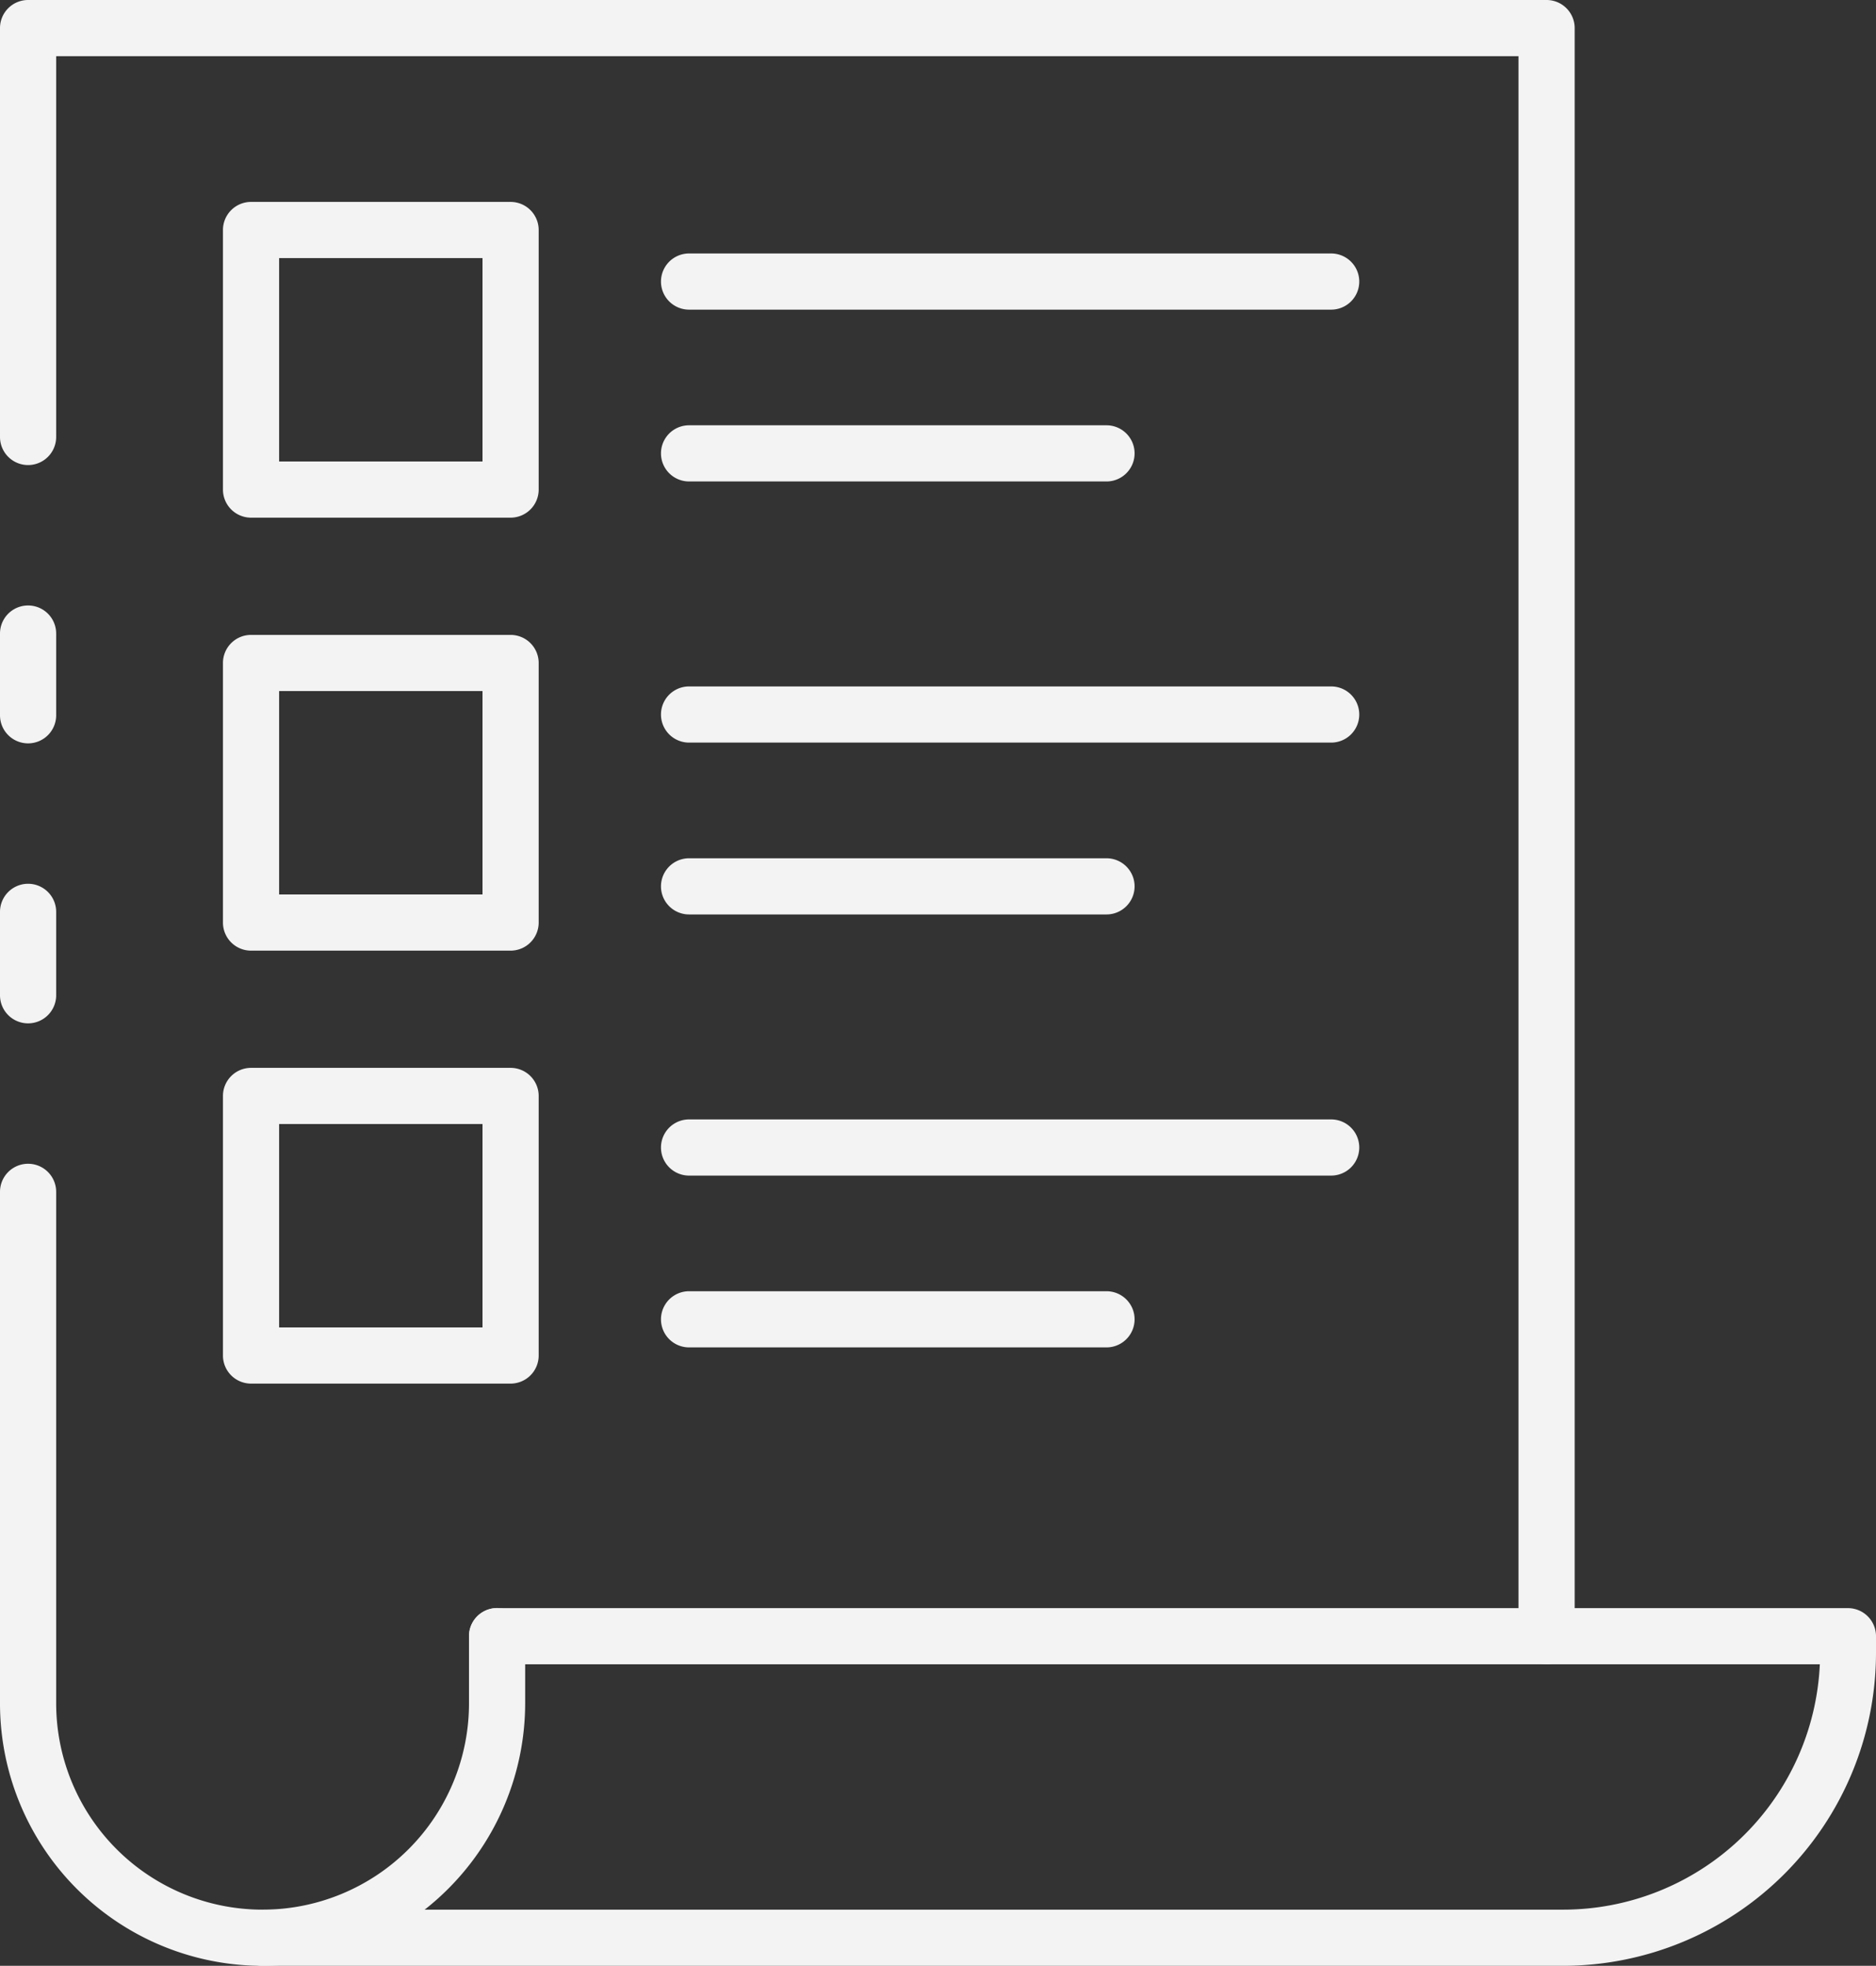
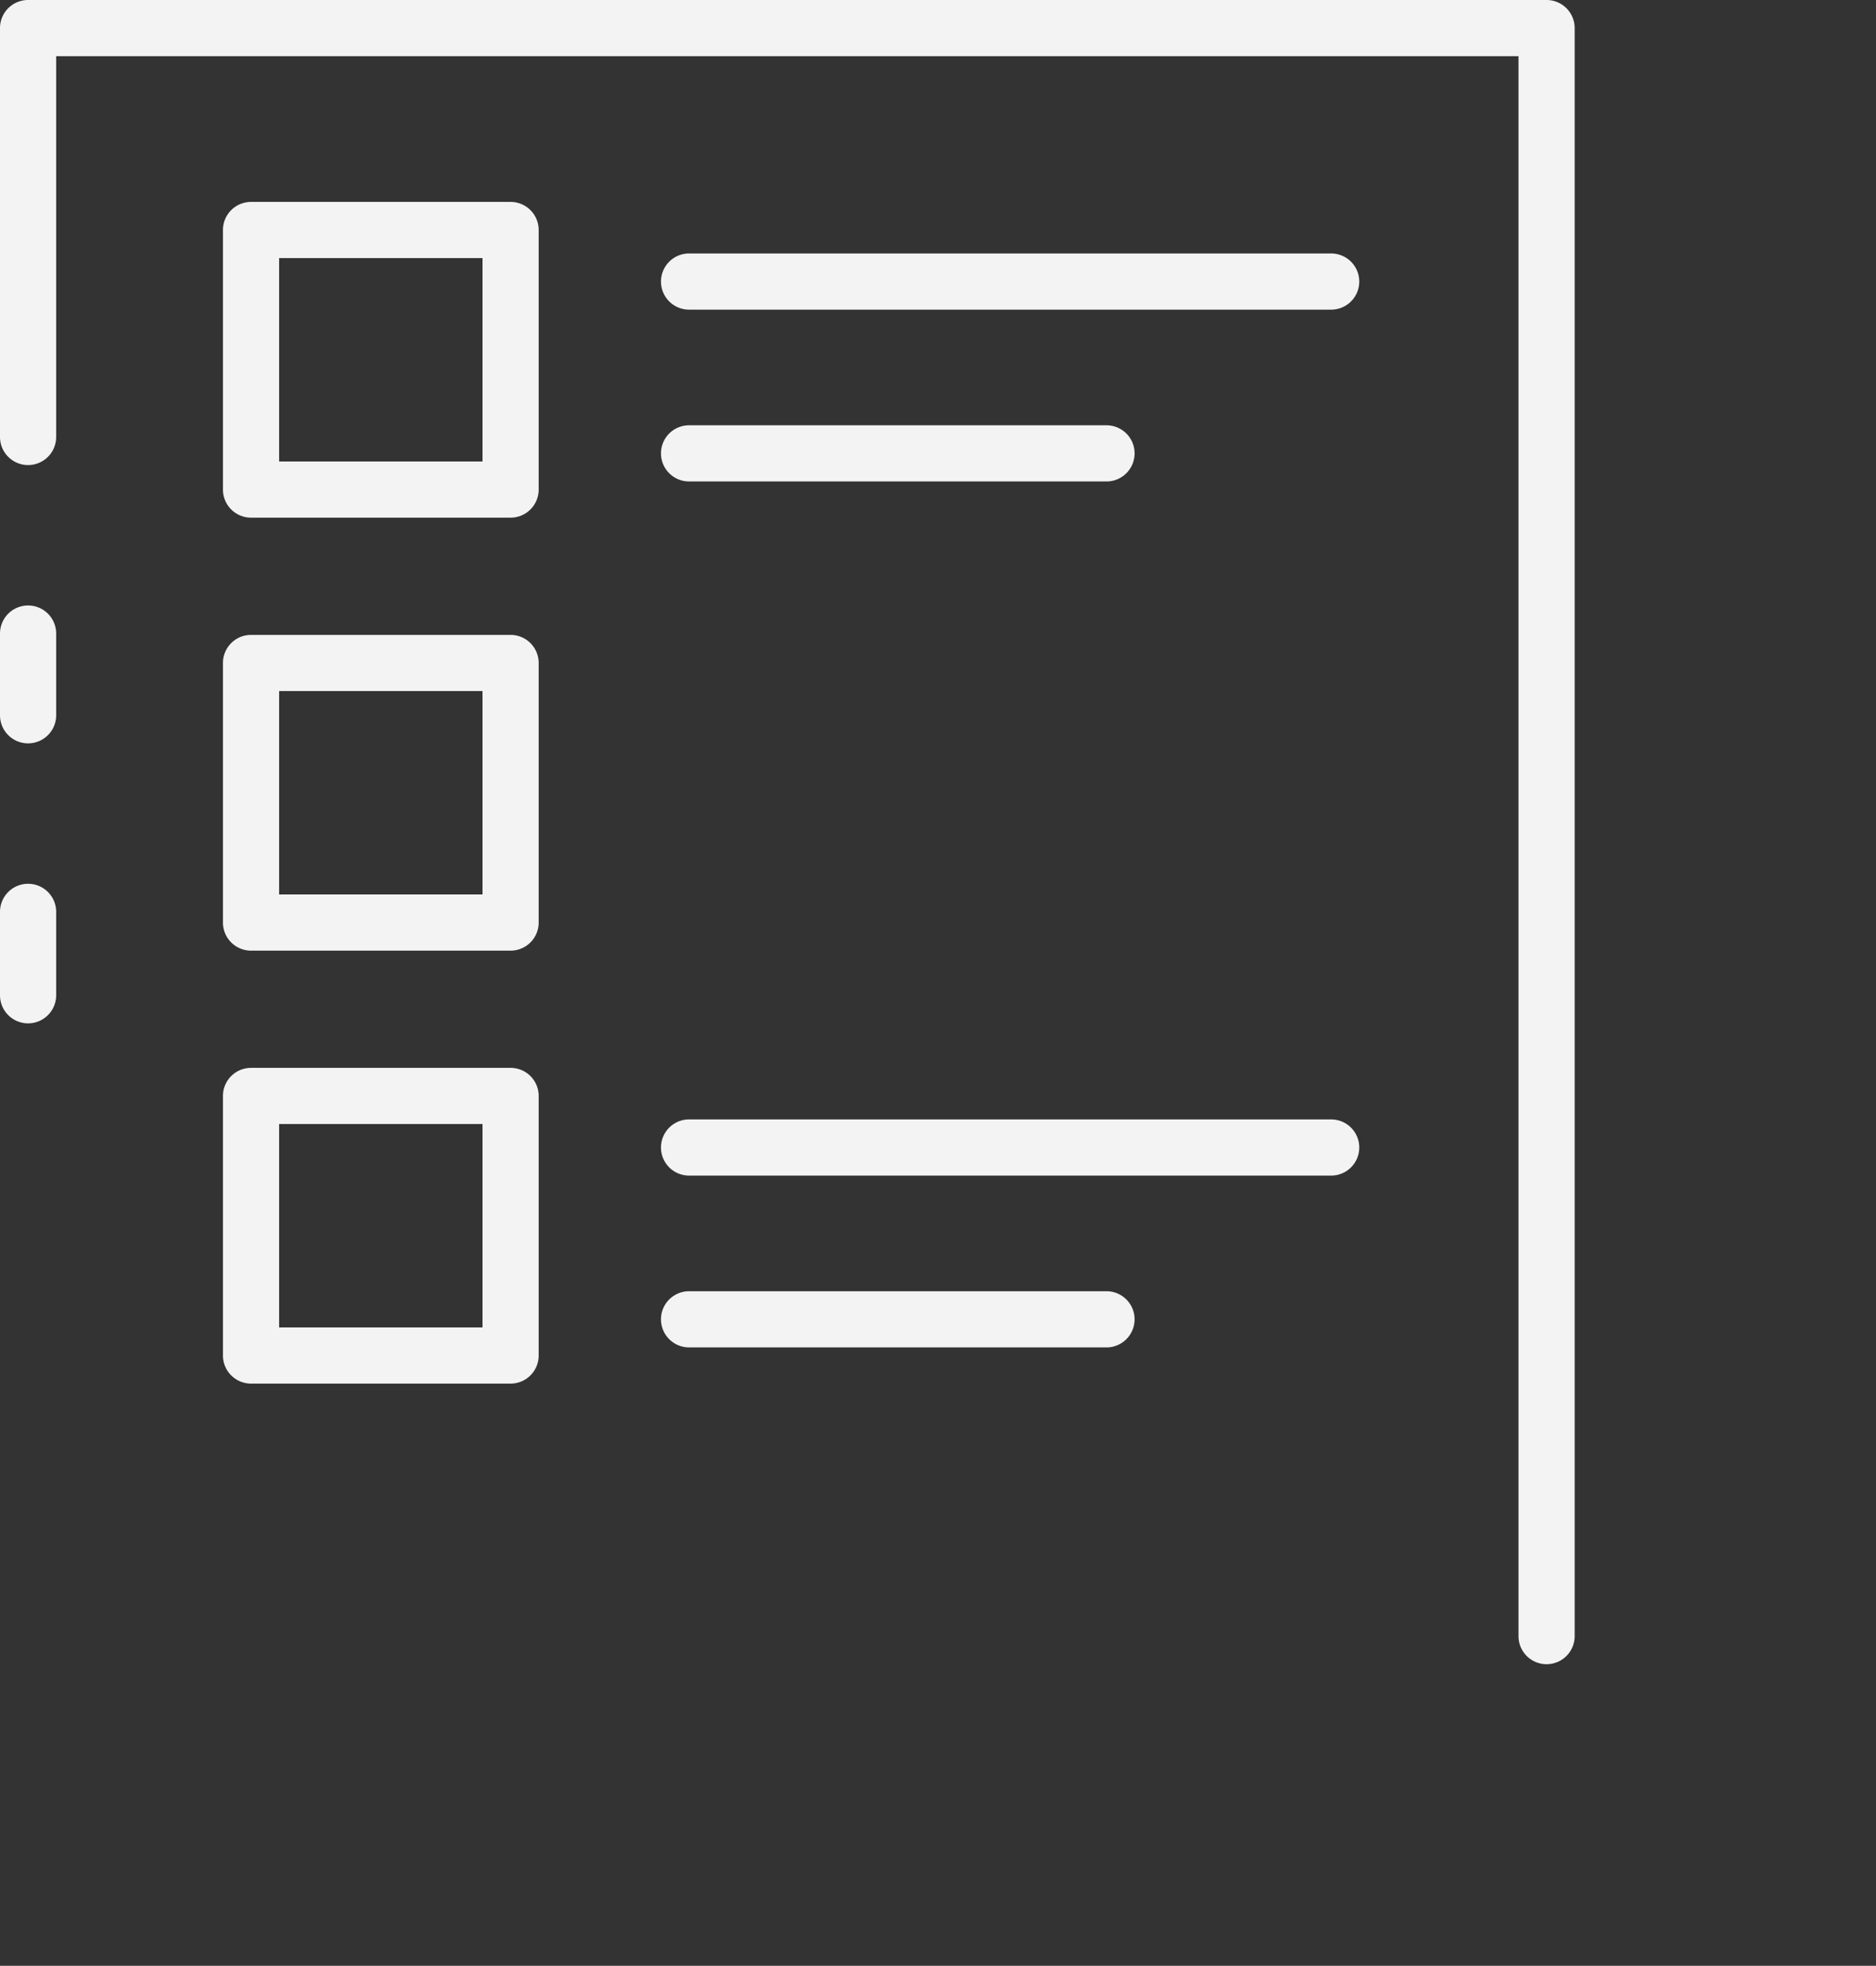
<svg xmlns="http://www.w3.org/2000/svg" width="66.8" height="70" viewBox="0 0 66.8 70">
  <rect x="0" y="0" width="66.8" height="70" fill="#333333" stroke="none" />
  <defs>
    <style>
            .cls-1{fill:#f3f3f3}
        </style>
  </defs>
  <g id="paper" transform="translate(-3.6 -2)">
    <path id="Path_80" d="M4.6 38.44a1 1 0 0 1-1-1v-2.97a1 1 0 0 1 2 0v2.97a1 1 0 0 1-1 1z" class="cls-1" />
-     <path id="Path_81" d="M12.95 72a9.348 9.348 0 0 1-9.35-9.352V44.44a1 1 0 0 1 2 0v18.21a7.35 7.35 0 1 0 14.7 0v-2.39a1 1 0 0 1 2 0v2.39A9.361 9.361 0 0 1 12.95 72z" class="cls-1" />
    <path id="Path_82" d="M58.67 61.26a1 1 0 0 1-1-1V4H5.6v13.56a1 1 0 0 1-2 0V3a1 1 0 0 1 1-1h54.07a1 1 0 0 1 1 1v57.26a1 1 0 0 1-1 1z" class="cls-1" />
    <path id="Path_83" d="M4.6 28.47a1 1 0 0 1-1-1v-2.91a1 1 0 1 1 2 0v2.91a1 1 0 0 1-1 1z" class="cls-1" />
-     <path id="Path_84" d="M59.263 72H12.947a1 1 0 1 1 0-2h46.316a9.152 9.152 0 0 0 9.137-8.737H21.3a1 1 0 0 1 0-2h48.1a1 1 0 0 1 1 1v.6A11.153 11.153 0 0 1 59.263 72z" class="cls-1" />
    <path id="Path_85" d="M21.781 20.433h-9.242a1 1 0 0 1-1-1V10.19a1 1 0 0 1 1-1h9.242a1 1 0 0 1 1 1v9.243a1 1 0 0 1-1 1zm-8.242-2h7.242V11.19h-7.242z" class="cls-1" />
    <path id="Path_86" d="M21.781 35.851h-9.242a1 1 0 0 1-1-1v-9.243a1 1 0 0 1 1-1h9.242a1 1 0 0 1 1 1v9.243a1 1 0 0 1-1 1zm-8.242-2h7.242v-7.243h-7.242z" class="cls-1" />
    <path id="Path_87" d="M21.781 51.268h-9.242a1 1 0 0 1-1-1v-9.243a1 1 0 0 1 1-1h9.242a1 1 0 0 1 1 1v9.243a1 1 0 0 1-1 1zm-8.242-2h7.242v-7.243h-7.242z" class="cls-1" />
    <path id="Path_88" d="M51 13.026H28.136a1 1 0 0 1 0-2H51a1 1 0 0 1 0 2z" class="cls-1" />
    <path id="Path_89" d="M43 19.144H28.136a1 1 0 0 1 0-2H43a1 1 0 0 1 0 2z" class="cls-1" />
-     <path id="Path_90" d="M51 28.443H28.136a1 1 0 0 1 0-2H51a1 1 0 0 1 0 2z" class="cls-1" />
-     <path id="Path_91" d="M43 34.562H28.136a1 1 0 0 1 0-2H43a1 1 0 0 1 0 2z" class="cls-1" />
    <path id="Path_92" d="M51 43.861H28.136a1 1 0 1 1 0-2H51a1 1 0 0 1 0 2z" class="cls-1" />
    <path id="Path_93" d="M43 49.979H28.136a1 1 0 0 1 0-2H43a1 1 0 0 1 0 2z" class="cls-1" />
  </g>
</svg>